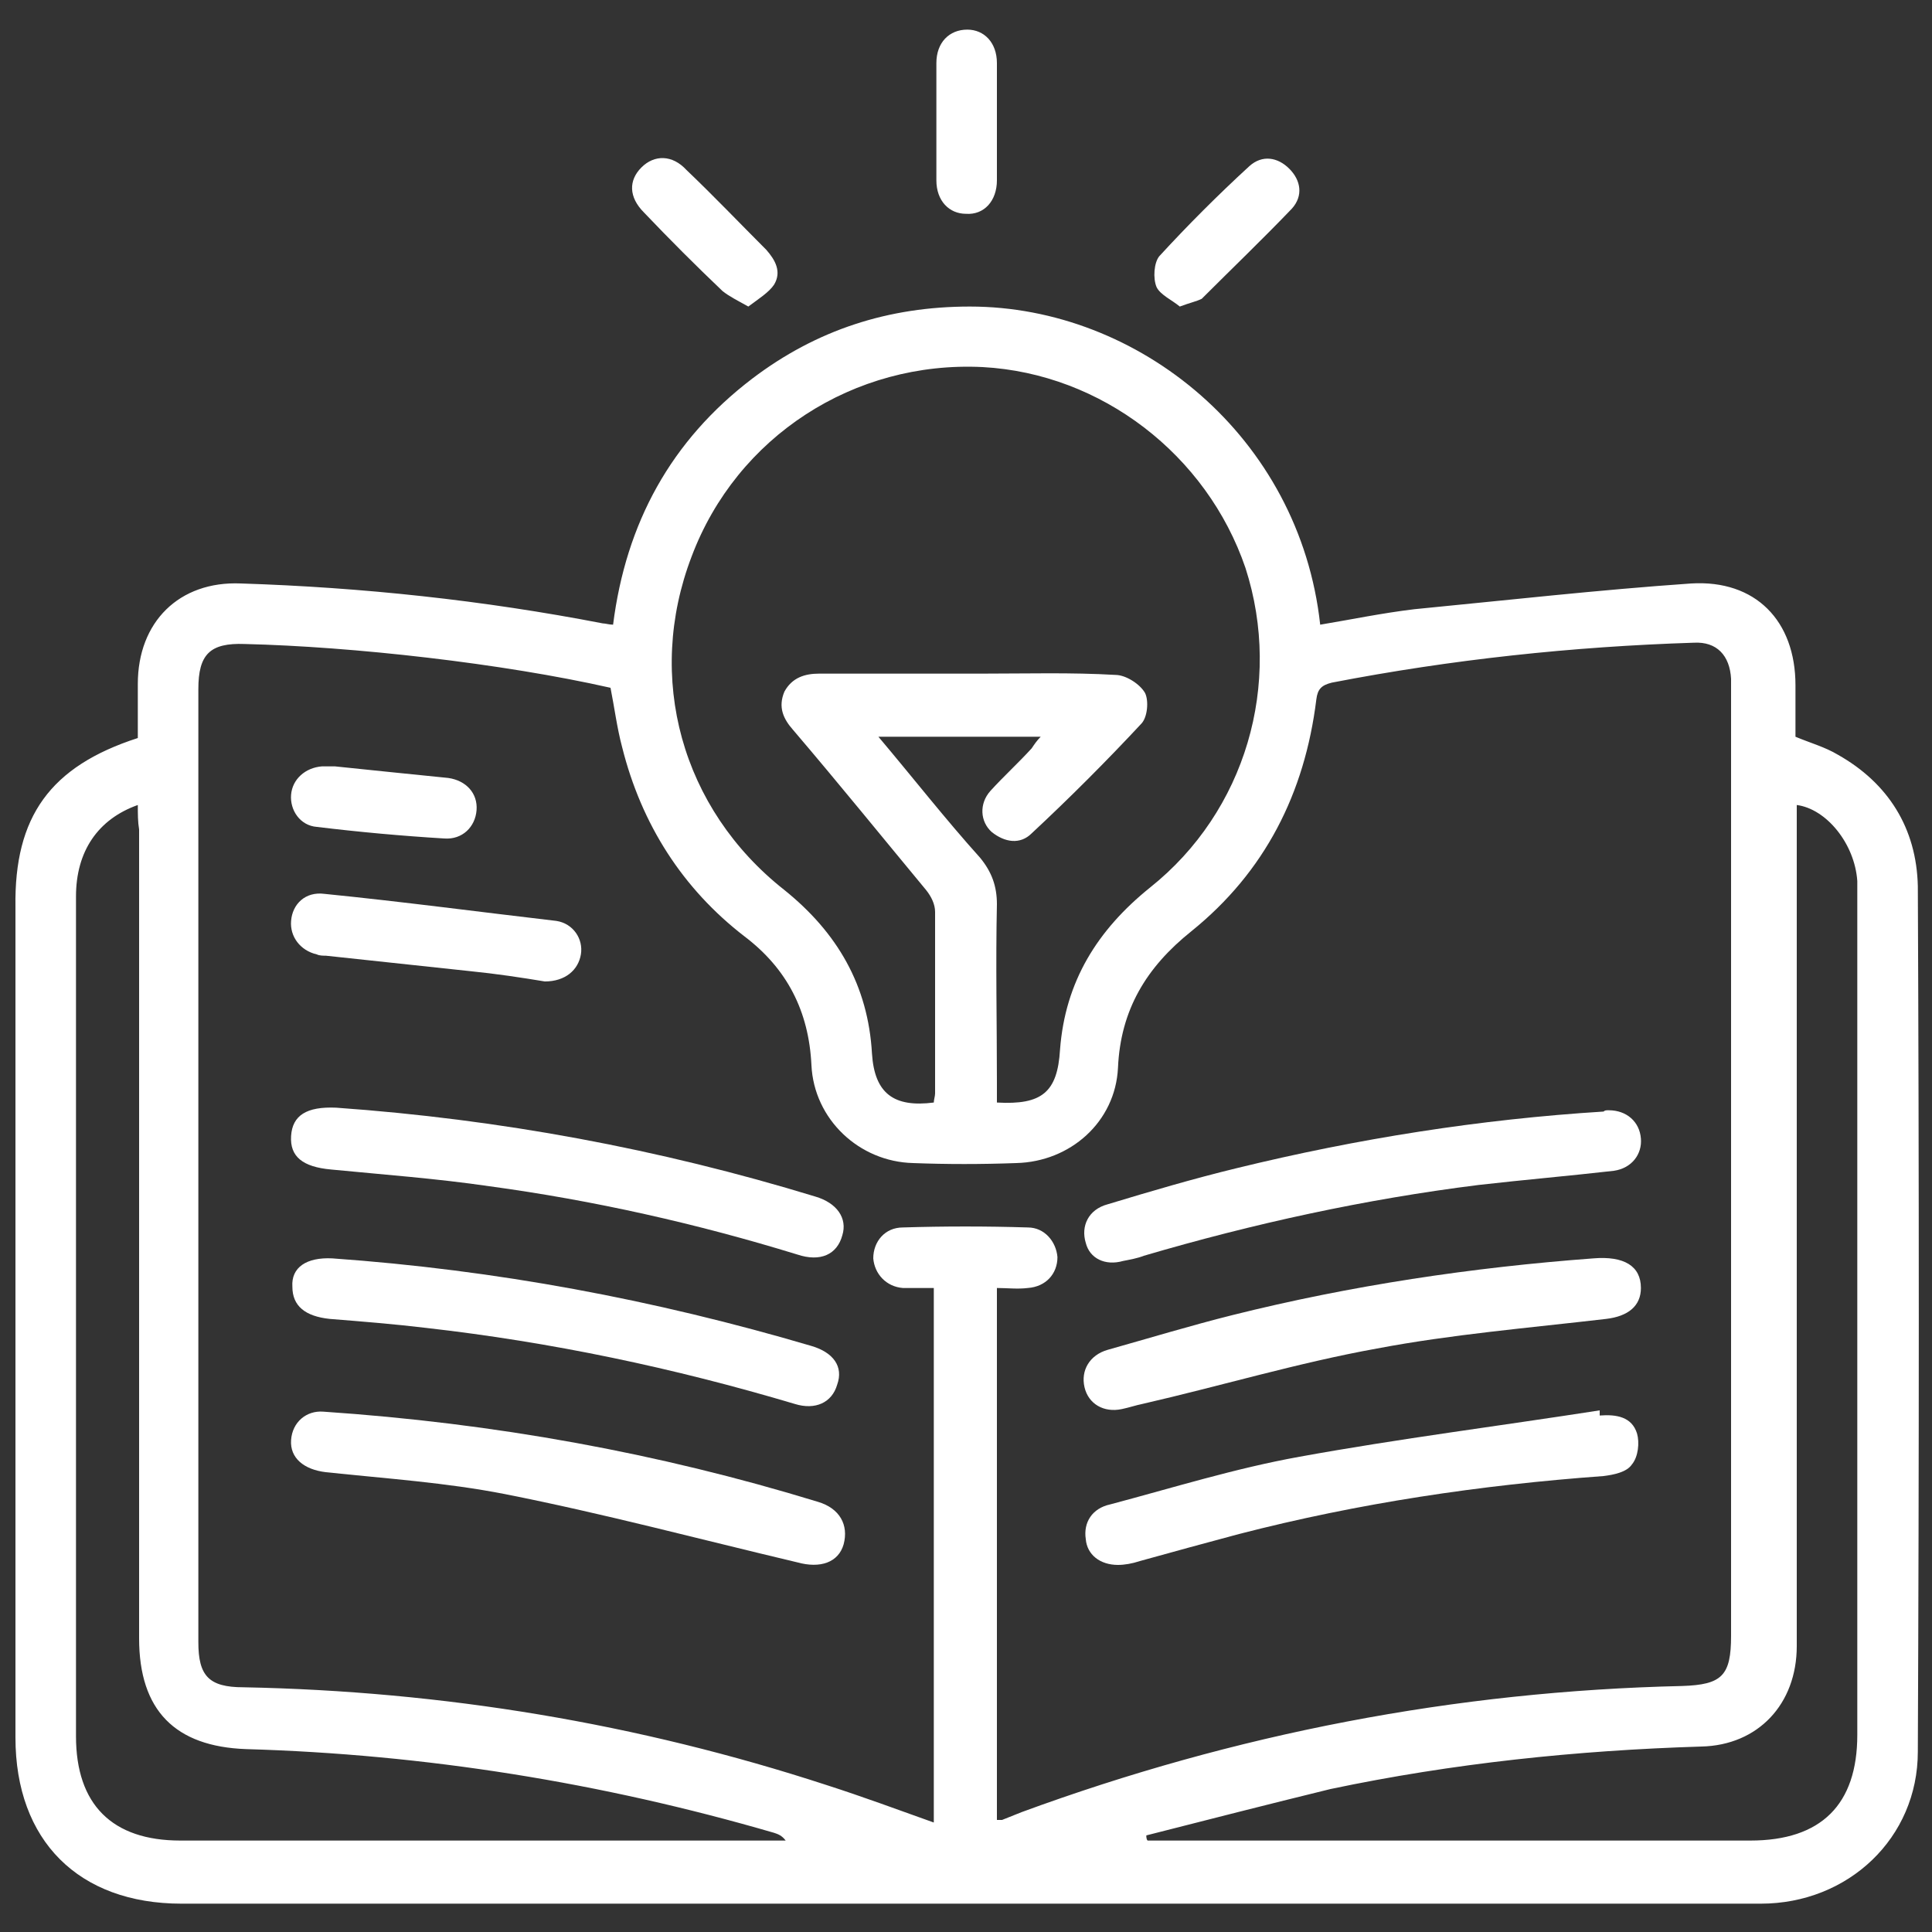
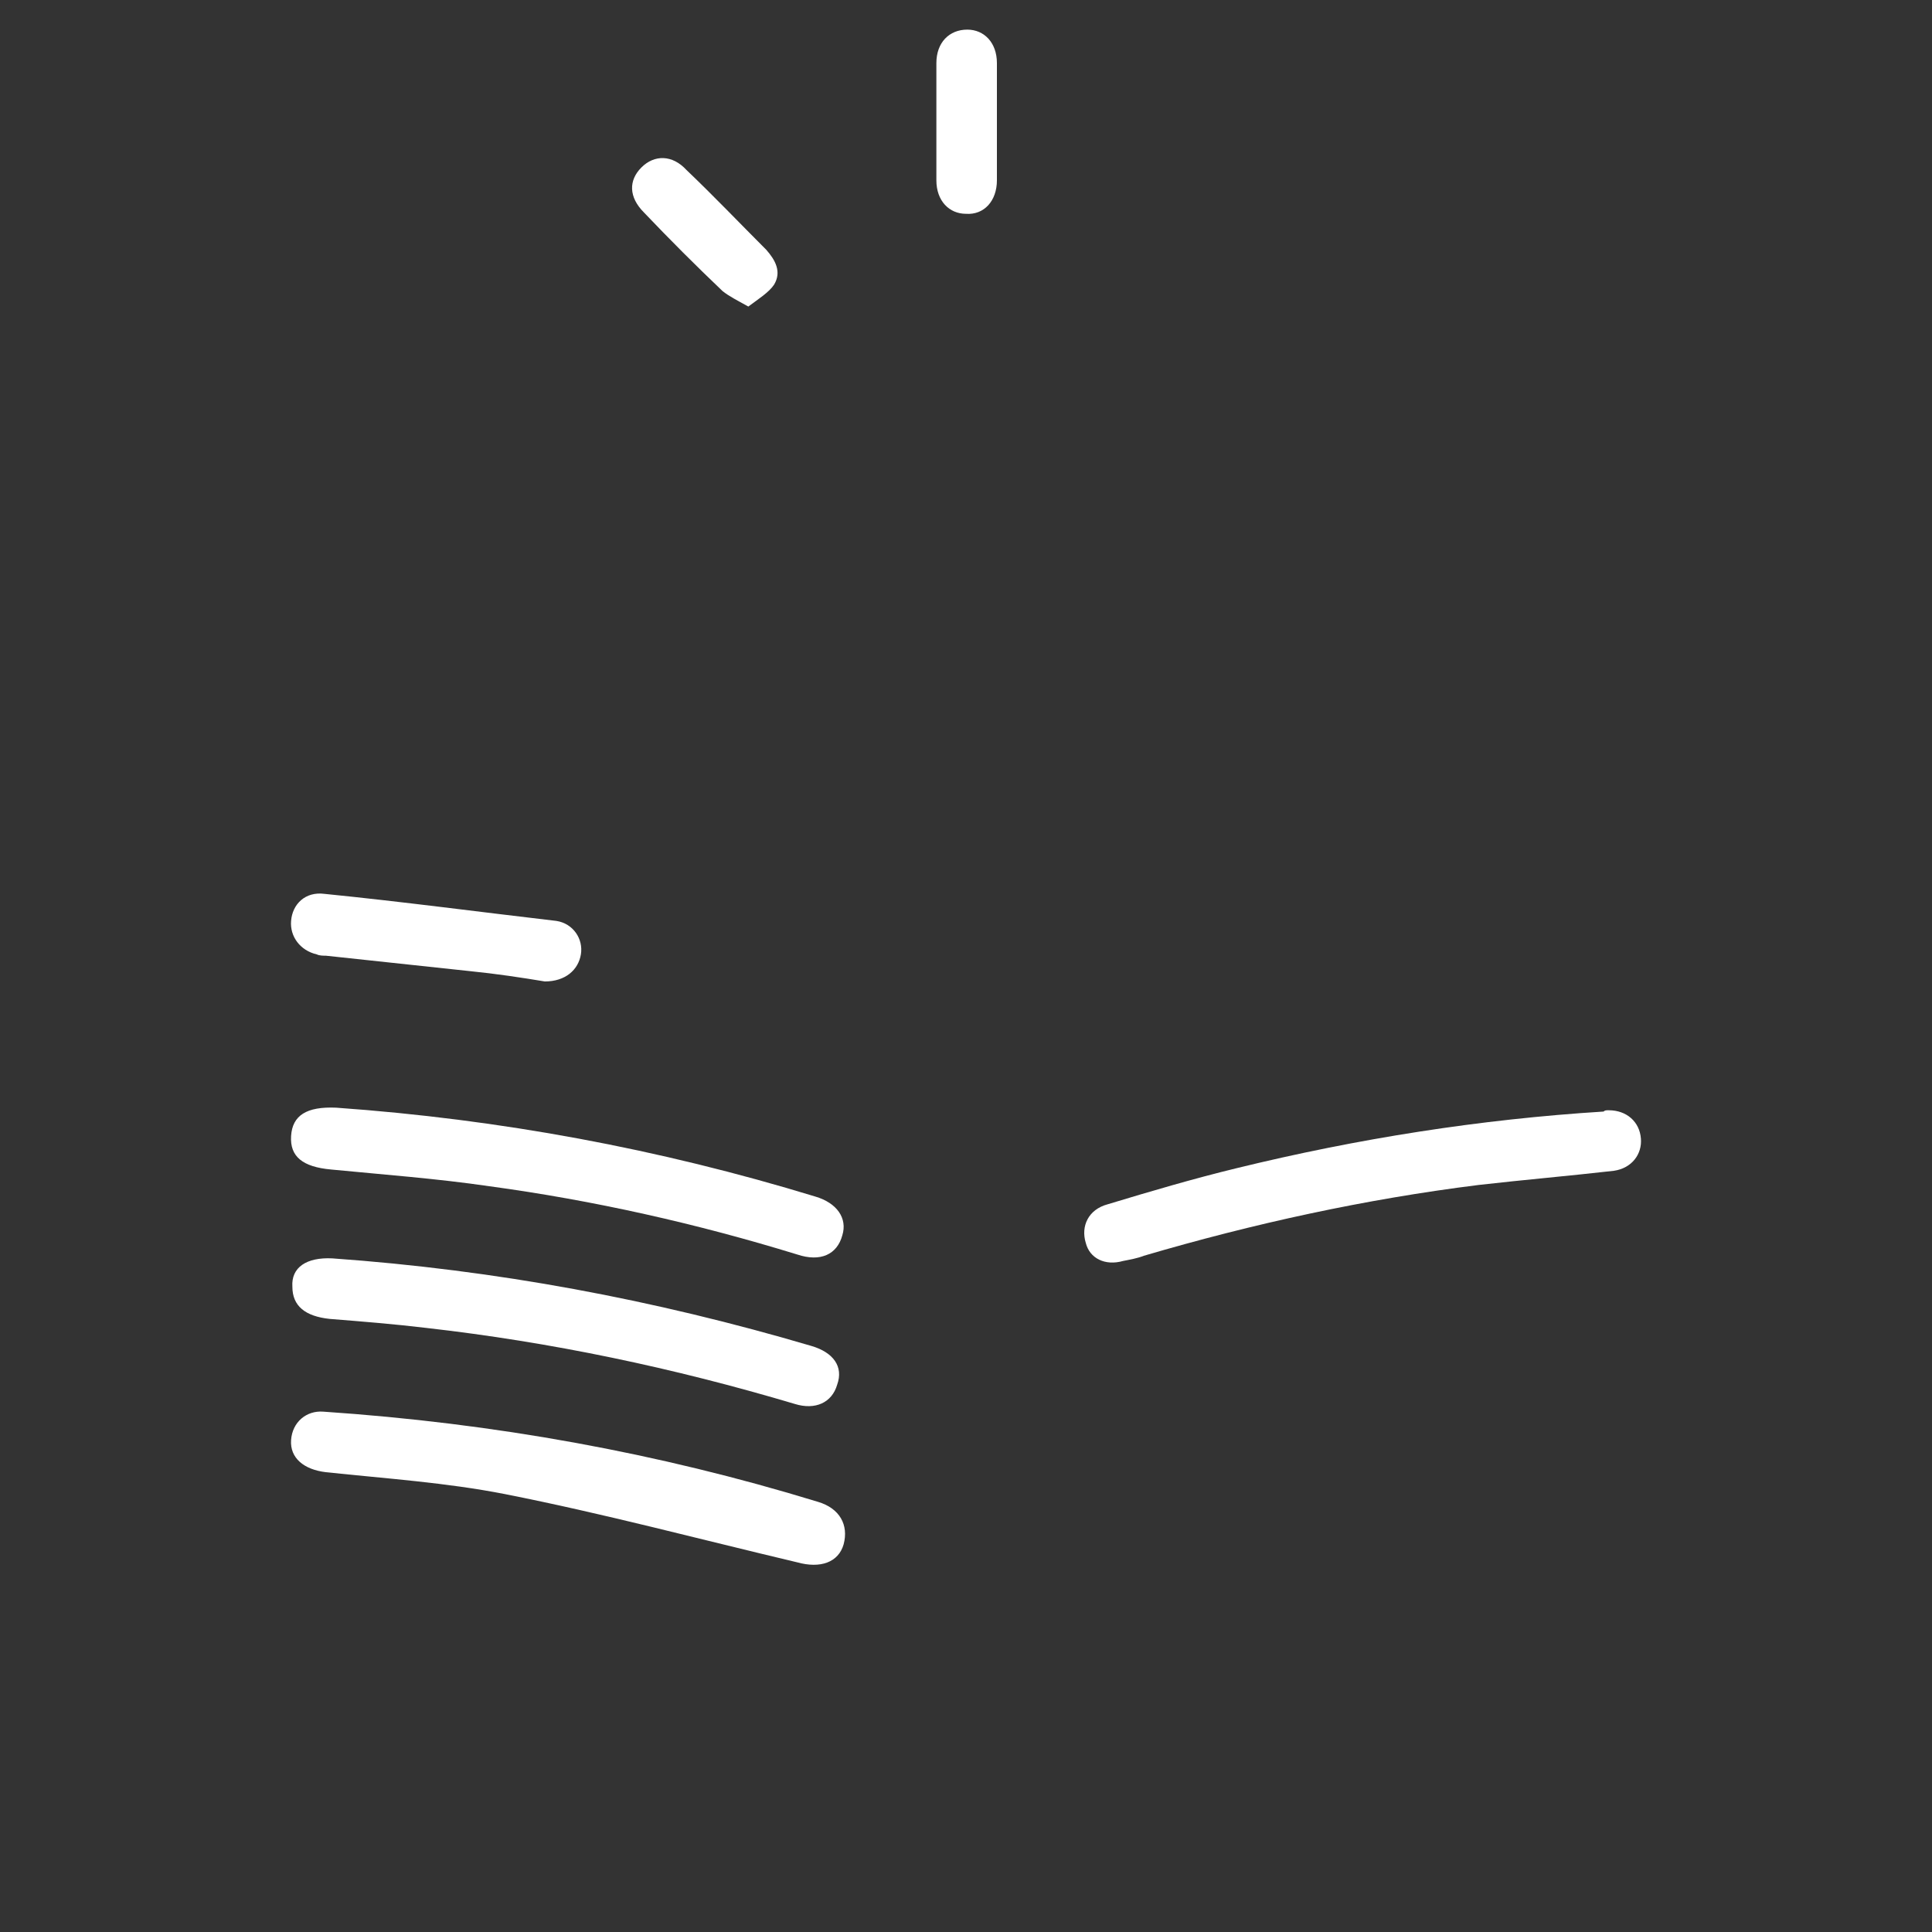
<svg xmlns="http://www.w3.org/2000/svg" version="1.1" id="Layer_1" x="0px" y="0px" viewBox="0 0 150 150" style="enable-background:new 0 0 150 150;" xml:space="preserve">
  <rect x="0" y="0" width="150" height="150" fill="#333333" stroke="none" />
  <style type="text/css">
	.st0{fill:#FFFFFF;}
</style>
  <g>
-     <path class="st0" d="M10.7,57.3c0-1.4,0-2.8,0-4.2c0-4.8,3.2-8,8-7.8c9.4,0.3,18.8,1.3,28.1,3.1c0.2,0,0.5,0.1,0.8,0.1   c1-7.9,4.5-14.3,10.8-19.1c5-3.8,10.6-5.6,16.9-5.6c13.1,0,25.6,10.1,27.2,24.7c2.4-0.4,4.8-0.9,7.3-1.2c7.2-0.7,14.3-1.5,21.5-2   c5-0.3,8.1,2.9,8.1,7.9c0,1.3,0,2.7,0,4c1.2,0.5,2.3,0.8,3.3,1.4c3.9,2.2,6.1,5.7,6.2,10.2c0.1,22.4,0.1,44.8,0,67.2   c0,6.7-5.4,11.8-12.2,11.8c-19.9,0-39.8,0-59.7,0c-21,0-41.9,0-62.9,0c-8,0-12.9-4.9-12.9-12.9c0-21.5,0-43,0-64.5   C1.1,63.4,3.9,59.5,10.7,57.3z M77.4,141.3c0.2,0,0.3,0,0.4,0c0.5-0.2,1-0.4,1.5-0.6c16.6-6.1,33.7-9.4,51.3-9.8   c3.1-0.1,3.8-0.8,3.8-3.9c0-24.4,0-48.9,0-73.3c0-0.3,0-0.7,0-1c-0.1-1.8-1.1-2.9-2.9-2.8c-9.4,0.3-18.8,1.3-28.1,3.1   c-0.8,0.2-1.1,0.5-1.2,1.3c-0.9,7.3-4,13.4-9.7,18c-3.5,2.8-5.5,6.1-5.7,10.6c-0.2,4.2-3.7,7.3-7.9,7.4c-2.7,0.1-5.4,0.1-8,0   c-4.2-0.1-7.7-3.4-7.9-7.6c-0.2-4.2-1.9-7.5-5.2-10C53,69,49.8,64,48.3,58c-0.4-1.5-0.6-3.1-0.9-4.6C39,51.5,27.4,50.2,19,50   c-2.7-0.1-3.6,0.8-3.6,3.5c0,24.7,0,49.3,0,74c0,2.6,0.8,3.5,3.5,3.5c15.5,0.3,30.6,2.8,45.3,7.6c2.8,0.9,5.5,1.9,8.3,2.9   c0-13.9,0-27.6,0-41.5c-0.8,0-1.6,0-2.4,0c-1.3-0.1-2.2-1.1-2.3-2.3c0-1.3,0.9-2.4,2.3-2.4c3.2-0.1,6.5-0.1,9.7,0   c1.3,0,2.2,1.1,2.3,2.3c0,1.3-0.9,2.3-2.3,2.4c-0.8,0.1-1.6,0-2.4,0C77.4,113.9,77.4,127.6,77.4,141.3z M72.5,85.6   c0-0.2,0.1-0.5,0.1-0.7c0-4.7,0-9.4,0-14.1c0-0.6-0.3-1.2-0.7-1.7c-3.4-4.1-6.8-8.3-10.3-12.4c-0.8-0.9-1.2-1.8-0.7-3   c0.6-1.1,1.6-1.4,2.7-1.4c4.2,0,8.4,0,12.7,0c3.4,0,6.9-0.1,10.3,0.1c0.8,0,1.9,0.7,2.3,1.4c0.3,0.6,0.2,1.9-0.3,2.4   c-2.7,2.9-5.6,5.8-8.5,8.5c-0.9,0.9-2.1,0.7-3.1-0.1c-0.9-0.8-1-2.2-0.1-3.2c1-1.1,2.2-2.2,3.2-3.3c0.2-0.3,0.4-0.6,0.7-0.9   c-4.2,0-8.3,0-12.6,0c2.7,3.2,5.2,6.4,7.9,9.4c0.9,1.1,1.3,2.2,1.3,3.6c-0.1,4.6,0,9.2,0,13.8c0,0.5,0,1,0,1.6   c3.5,0.2,4.7-0.8,4.9-4.1c0.4-5.3,2.9-9.3,7-12.6c7.4-5.9,10.3-15.8,7.4-24.8C93.7,35.3,85.5,29,76.3,28.5   c-10-0.5-19.1,5.4-22.6,14.7c-3.6,9.4-0.8,19.6,7.2,25.9c4.1,3.3,6.5,7.4,6.8,12.7C67.9,84.9,69.4,86,72.5,85.6z M89,142.5   c0,0.1,0,0.3,0.1,0.4c0.5,0,1,0,1.5,0c15.1,0,30.2,0,45.3,0c5.5,0,8.3-2.8,8.3-8.2c0-21.6,0-43.2,0-64.8c0-0.5,0-1,0-1.5   c-0.2-2.9-2.4-5.6-4.7-5.9c0,0.6,0,1.1,0,1.6c0,21.2,0,42.5,0,63.7c0,4.5-3,7.7-7.4,7.8c-9.7,0.3-19.3,1.3-28.8,3.3   C98.4,140.1,93.7,141.3,89,142.5z M10.7,62.5c-3.1,1.1-4.8,3.6-4.8,7.1c0,21.7,0,43.5,0,65.2c0,5.3,2.8,8.1,8.1,8.1   c15.2,0,30.4,0,45.6,0c0.5,0,0.9,0,1.4,0c-0.3-0.4-0.6-0.5-0.9-0.6c-13.4-3.9-27.1-6.1-41-6.5c-5.5-0.2-8.3-3-8.3-8.6   c0-20.9,0-41.9,0-62.8C10.7,63.8,10.7,63.2,10.7,62.5z" />
    <path class="st0" d="M77.4,9.5c0,1.5,0,3,0,4.5c0,1.6-1,2.7-2.4,2.6c-1.3,0-2.3-1-2.3-2.6c0-3,0-6.1,0-9.1c0-1.6,1-2.6,2.4-2.6   c1.3,0,2.3,1,2.3,2.6C77.4,6.4,77.4,8,77.4,9.5z" />
-     <path class="st0" d="M91.6,23.8c-0.6-0.5-1.5-0.9-1.8-1.5c-0.3-0.7-0.2-1.9,0.2-2.4c2.2-2.4,4.6-4.8,7-7c1-0.9,2.2-0.7,3.1,0.2   c0.9,0.9,1.1,2.1,0.2,3.1c-2.3,2.4-4.7,4.7-7,7C92.9,23.4,92.4,23.5,91.6,23.8z" />
    <path class="st0" d="M58.1,23.8c-0.9-0.5-1.5-0.8-2-1.2c-2.1-2-4.1-4-6.1-6.1c-1.2-1.2-1.2-2.5-0.2-3.5c1-1,2.4-1,3.5,0.2   c2.1,2,4.1,4.1,6.2,6.2c0.7,0.8,1.2,1.7,0.6,2.7C59.7,22.7,58.9,23.2,58.1,23.8z" />
-     <path class="st0" d="M124.2,109.9c1.3-0.1,2.5,0.1,2.9,1.4c0.2,0.7,0.1,1.8-0.4,2.4c-0.4,0.6-1.4,0.8-2.2,0.9   c-9.6,0.7-19,2.1-28.3,4.5c-2.6,0.7-5.2,1.4-7.7,2.1c-0.6,0.2-1.2,0.3-1.7,0.3c-1.4,0-2.4-0.8-2.5-2c-0.2-1.3,0.5-2.4,1.9-2.7   c4.9-1.3,9.7-2.8,14.7-3.7c7.7-1.4,15.6-2.4,23.3-3.6C124.2,109.6,124.2,109.7,124.2,109.9z" />
    <path class="st0" d="M25.1,109.6c13.3,0.9,26,3.2,38.4,7c1.7,0.5,2.4,1.8,2,3.3c-0.4,1.4-1.8,1.9-3.6,1.4   c-7.6-1.8-15.1-3.8-22.7-5.3c-4.6-0.9-9.2-1.2-13.9-1.7c-1.7-0.2-2.8-1.1-2.7-2.5C22.7,110.4,23.8,109.5,25.1,109.6z" />
-     <path class="st0" d="M127.4,100c0,1.4-1,2.2-2.7,2.4c-6,0.7-12,1.2-17.8,2.3c-6.1,1.1-12.1,2.9-18.2,4.3c-0.5,0.1-1.1,0.3-1.6,0.4   c-1.4,0.3-2.6-0.4-2.9-1.7c-0.3-1.3,0.4-2.5,1.8-2.9c3.2-0.9,6.5-1.9,9.7-2.7c9.2-2.3,18.6-3.7,28-4.4   C126.1,97.5,127.4,98.3,127.4,100z" />
    <path class="st0" d="M26.1,86c12.7,0.9,25.1,3.2,37.2,6.9c1.7,0.5,2.5,1.7,2.1,3c-0.4,1.5-1.7,2.1-3.5,1.5   c-7.8-2.4-15.8-4.2-23.9-5.3c-4.1-0.6-8.2-0.9-12.3-1.3c-2.2-0.2-3.2-1-3.1-2.6C22.7,86.6,23.8,85.9,26.1,86z" />
    <path class="st0" d="M124.9,86.2c1.4,0,2.4,0.9,2.5,2.2c0.1,1.2-0.7,2.3-2.1,2.5c-3.5,0.4-7,0.7-10.5,1.1c-8.8,1.1-17.5,3-26,5.5   c-0.5,0.2-1.1,0.3-1.6,0.4c-1.4,0.4-2.6-0.2-2.9-1.4c-0.4-1.3,0.2-2.6,1.7-3c3.3-1,6.7-2,10-2.8c9.4-2.3,18.9-3.8,28.5-4.4   C124.6,86.2,124.7,86.2,124.9,86.2z" />
    <path class="st0" d="M25.8,97.7c12.7,0.9,25,3.2,37.2,6.8c1.7,0.5,2.5,1.6,2,3c-0.4,1.4-1.7,2-3.3,1.5c-9.4-2.8-18.9-4.8-28.6-5.9   c-2.5-0.3-5-0.5-7.5-0.7c-1.9-0.2-2.9-1-2.9-2.5C22.6,98.4,23.8,97.6,25.8,97.7z" />
    <path class="st0" d="M42.3,76.2c-1.8-0.3-3.8-0.6-5.8-0.8c-3.7-0.4-7.5-0.8-11.2-1.2c-0.2,0-0.5,0-0.7-0.1c-1.3-0.3-2.1-1.4-2-2.6   c0.1-1.3,1.1-2.3,2.6-2.1c6,0.6,12,1.4,18,2.1c1.3,0.2,2.1,1.4,1.9,2.6C44.9,75.3,43.9,76.2,42.3,76.2z" />
-     <path class="st0" d="M26,59.5c2.9,0.3,5.8,0.6,8.8,0.9c1.4,0.2,2.3,1.2,2.2,2.5c-0.1,1.3-1.1,2.3-2.5,2.2c-3.3-0.2-6.6-0.5-9.9-0.9   c-1.3-0.1-2.1-1.3-2-2.5c0.1-1.2,1.1-2.1,2.4-2.2C25.3,59.5,25.6,59.5,26,59.5z" />
  </g>
</svg>